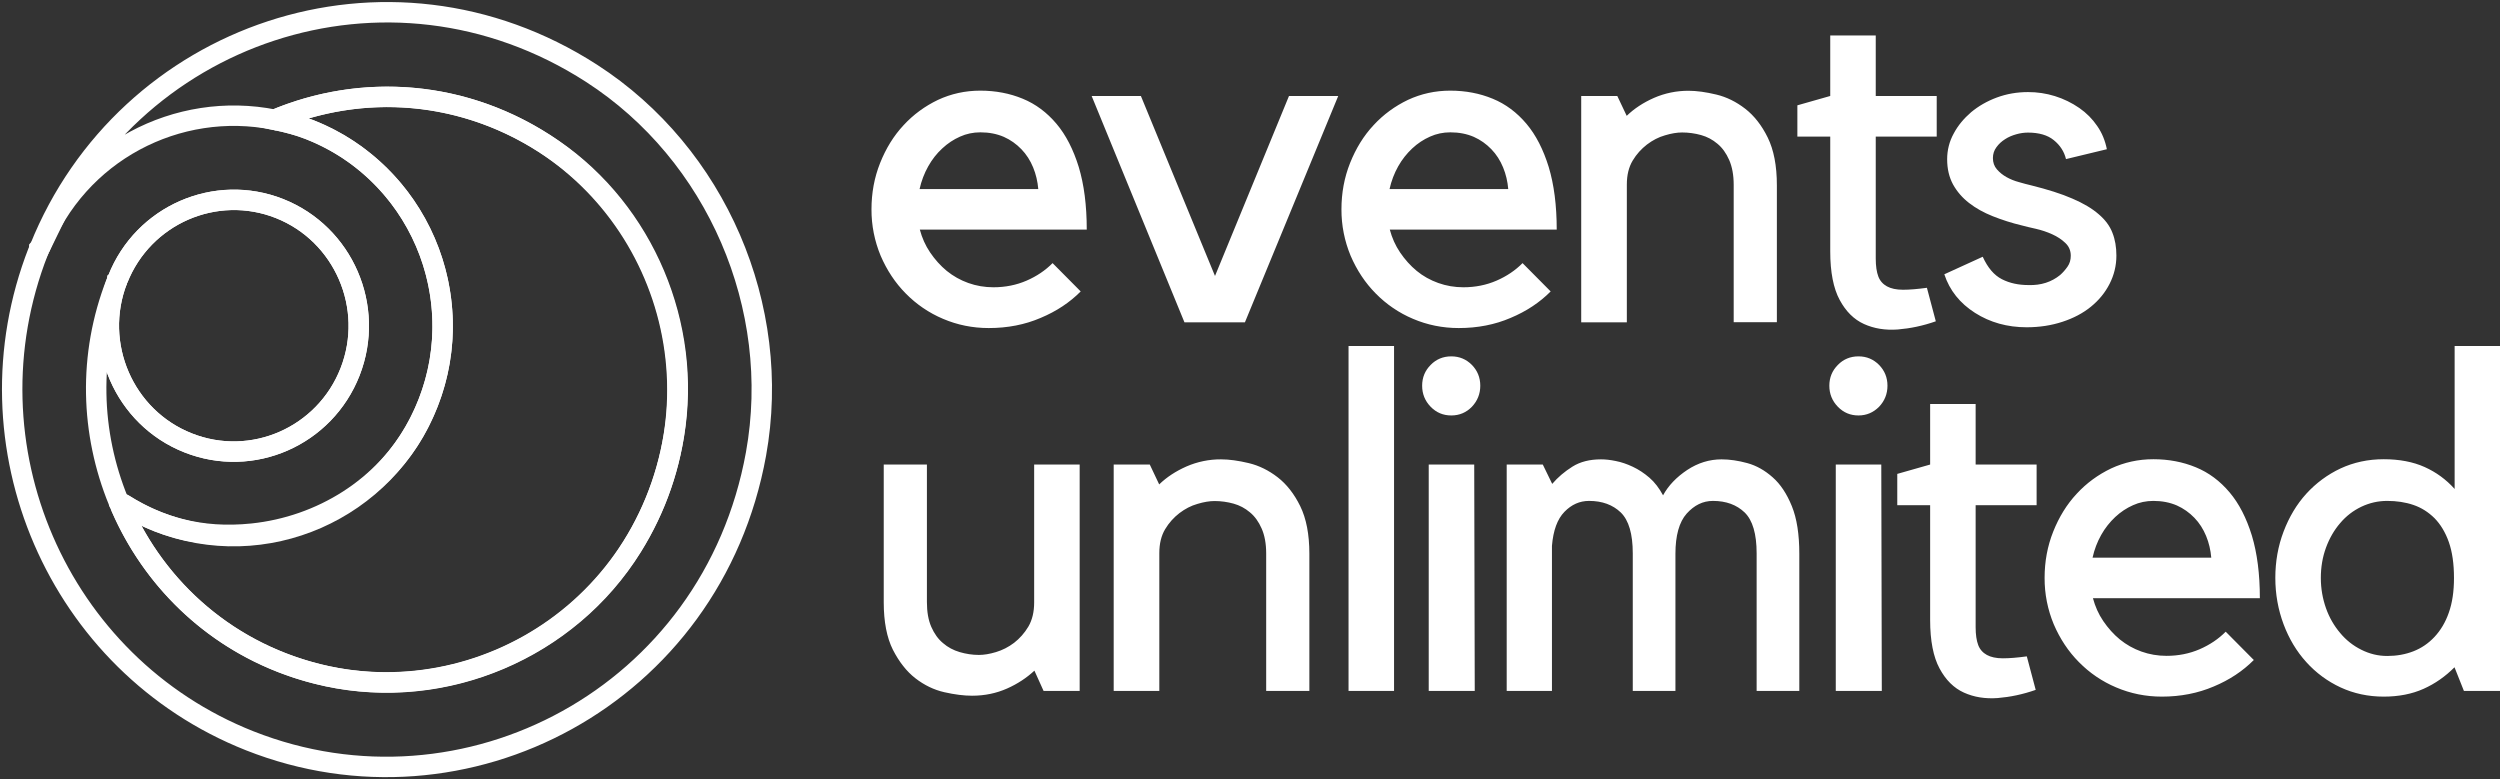
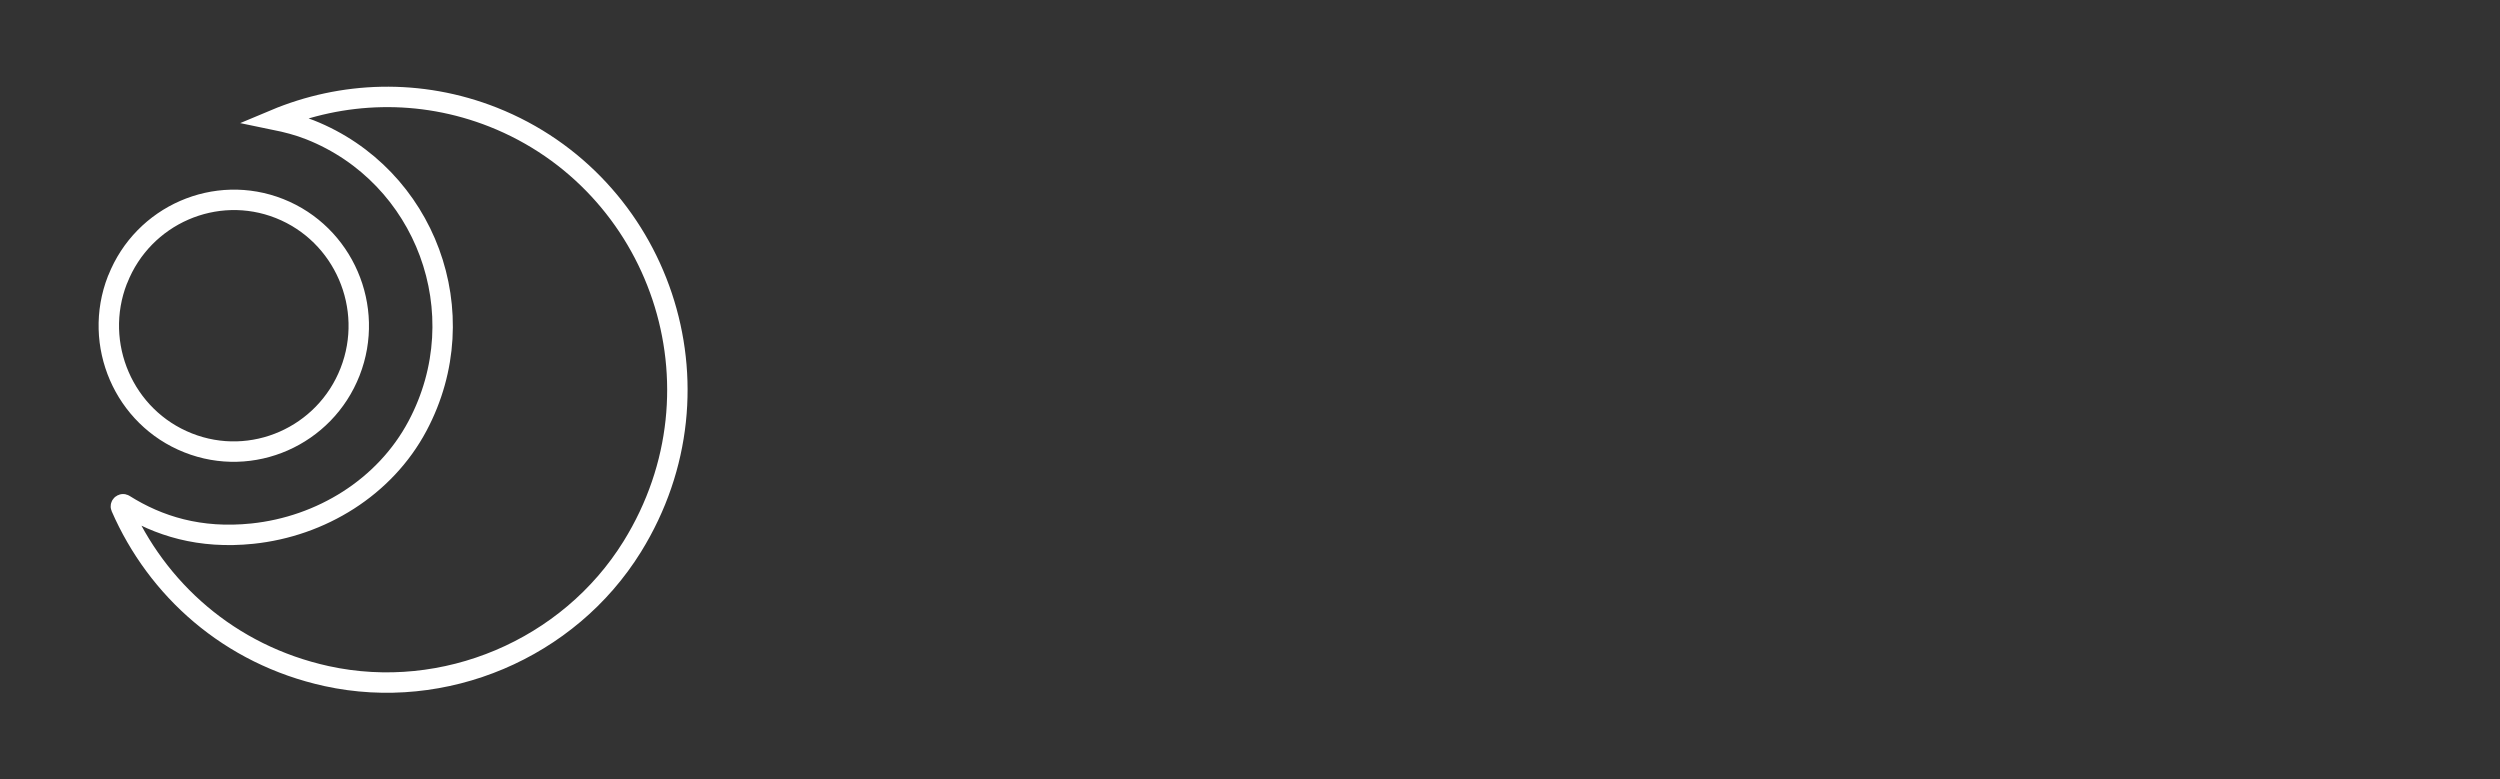
<svg xmlns="http://www.w3.org/2000/svg" width="231" height="72" viewBox="0 0 231 72" fill="none">
  <rect x="0" y="0" width="231" height="72" fill="#333333" stroke="none" />
  <g clip-path="url(#clip0_579_904)">
-     <path d="M3.633 23.004C3.597 23.088 3.549 23.16 3.526 23.244C-3.454 41.136 5.312 61.416 23.07 68.448C42.961 76.32 65.804 64.308 69.854 41.952C72.307 28.368 66.197 14.22 54.668 6.78C35.755 -5.412 11.613 3.12 3.668 22.932C7.146 14.076 16.401 9.264 25.369 11.064C33.349 7.704 42.925 8.148 51.131 13.8C59.528 19.572 63.958 30.084 62.279 40.188C59.361 57.804 41.46 67.332 25.905 61.176C18.83 58.38 13.614 52.86 10.934 46.284" stroke="white" stroke-width="1.887" stroke-miterlimit="10" />
    <path d="M38.577 39.36C35.564 45.024 29.669 48.648 23.32 49.308C18.461 49.812 14.638 48.612 11.47 46.62C11.315 46.524 11.112 46.692 11.184 46.86C14.483 54.432 21.165 60.492 30.181 62.472C41.043 64.848 52.536 60 58.42 50.508C67.591 35.7 60.897 16.896 45.569 10.824C38.792 8.148 31.598 8.448 25.369 11.064C26.477 11.292 27.572 11.568 28.656 12C39.28 16.212 44.139 28.908 38.577 39.36Z" stroke="white" stroke-width="1.887" stroke-miterlimit="10" />
    <path d="M17.377 40.92C23.297 43.272 30.014 40.32 32.348 34.356C34.683 28.392 31.753 21.624 25.834 19.272C19.926 16.932 13.232 19.86 10.886 25.788L10.85 25.86C8.528 31.824 11.458 38.58 17.377 40.92Z" stroke="white" stroke-width="1.887" stroke-miterlimit="10" />
-     <path d="M10.85 25.836V25.86L10.886 25.788C10.874 25.812 10.862 25.824 10.85 25.836Z" stroke="white" stroke-width="1.887" stroke-miterlimit="10" />
-     <path d="M10.886 25.788C13.232 19.848 19.926 16.932 25.834 19.272C31.753 21.624 34.683 28.38 32.348 34.356C30.014 40.332 23.308 43.272 17.377 40.92C11.458 38.58 8.54 31.824 10.85 25.86C10.815 25.944 10.767 26.016 10.743 26.1C8.099 32.856 8.385 40.044 10.934 46.284C11.065 46.368 11.184 46.452 11.315 46.536C12.315 47.172 13.387 47.736 14.543 48.192C24.44 52.116 35.671 47.184 39.566 37.212C43.461 27.24 38.566 15.924 28.668 12C27.584 11.568 26.477 11.292 25.381 11.064M3.633 22.98V23.004L3.668 22.932C3.657 22.944 3.645 22.968 3.633 22.98Z" stroke="white" stroke-width="1.887" stroke-miterlimit="10" />
-     <path d="M91.364 30.312C89.863 30.312 88.458 30.024 87.136 29.46C85.846 28.917 84.676 28.121 83.694 27.12C82.717 26.136 81.943 24.96 81.371 23.628C80.807 22.271 80.519 20.815 80.525 19.344C80.525 17.832 80.787 16.404 81.323 15.06C81.859 13.716 82.574 12.552 83.491 11.568C84.396 10.584 85.468 9.804 86.671 9.228C87.886 8.664 89.184 8.376 90.578 8.376C91.995 8.376 93.305 8.628 94.496 9.12C95.699 9.612 96.735 10.392 97.617 11.436C98.498 12.48 99.177 13.812 99.677 15.432C100.166 17.052 100.416 18.972 100.416 21.216H84.992C85.194 21.972 85.504 22.68 85.945 23.328C86.385 23.976 86.897 24.552 87.481 25.032C88.077 25.512 88.732 25.884 89.47 26.148C90.209 26.412 90.983 26.544 91.793 26.544C92.888 26.544 93.913 26.34 94.854 25.932C95.794 25.524 96.593 24.984 97.259 24.312L99.856 26.928C98.844 27.948 97.617 28.764 96.152 29.376C94.699 30 93.103 30.312 91.364 30.312ZM90.59 12.228C89.923 12.228 89.291 12.36 88.708 12.624C88.112 12.888 87.564 13.248 87.064 13.716C86.552 14.184 86.123 14.736 85.766 15.372C85.409 16.008 85.135 16.716 84.968 17.472H95.937C95.878 16.776 95.723 16.104 95.461 15.468C95.199 14.832 94.842 14.268 94.377 13.788C93.913 13.308 93.377 12.924 92.757 12.648C92.114 12.372 91.4 12.228 90.59 12.228ZM115.03 29.784H109.444L100.868 8.868H105.418L112.266 25.5L119.103 8.868H123.653L115.03 29.784ZM134.789 30.312C133.288 30.312 131.883 30.024 130.561 29.46C129.271 28.917 128.101 28.121 127.119 27.12C126.142 26.136 125.368 24.96 124.796 23.628C124.232 22.271 123.944 20.815 123.95 19.344C123.95 17.832 124.212 16.404 124.748 15.06C125.284 13.716 125.999 12.552 126.916 11.568C127.821 10.584 128.893 9.804 130.096 9.228C131.311 8.664 132.609 8.376 134.003 8.376C135.42 8.376 136.73 8.628 137.921 9.12C139.124 9.612 140.16 10.392 141.042 11.436C141.923 12.48 142.602 13.812 143.102 15.432C143.59 17.052 143.841 18.972 143.841 21.216H128.417C128.619 21.972 128.929 22.68 129.37 23.328C129.81 23.976 130.322 24.552 130.906 25.032C131.49 25.512 132.157 25.884 132.895 26.148C133.633 26.412 134.408 26.544 135.218 26.544C136.313 26.544 137.338 26.34 138.278 25.932C139.219 25.524 140.017 24.984 140.684 24.312L143.281 26.928C142.268 27.948 141.042 28.764 139.577 29.376C138.124 30 136.528 30.312 134.789 30.312ZM134.015 12.228C133.348 12.228 132.716 12.36 132.133 12.624C131.537 12.888 130.989 13.248 130.489 13.716C129.989 14.184 129.548 14.736 129.191 15.372C128.834 16.008 128.56 16.716 128.393 17.472H139.362C139.303 16.776 139.148 16.104 138.886 15.468C138.624 14.832 138.267 14.268 137.802 13.788C137.338 13.308 136.802 12.924 136.182 12.648C135.539 12.372 134.824 12.228 134.015 12.228ZM150.308 29.784H146.104V8.868H149.438L150.308 10.704C150.999 10.032 151.844 9.48 152.821 9.048C153.832 8.606 154.923 8.382 156.025 8.388C156.775 8.388 157.633 8.508 158.585 8.736C159.538 8.964 160.432 9.408 161.253 10.044C162.075 10.68 162.778 11.568 163.338 12.708C163.897 13.848 164.183 15.312 164.183 17.112V29.772H160.193V17.076C160.193 16.176 160.05 15.408 159.777 14.784C159.503 14.16 159.145 13.656 158.693 13.284C158.24 12.9 157.74 12.636 157.18 12.48C156.62 12.324 156.025 12.24 155.429 12.24C154.965 12.24 154.441 12.324 153.845 12.504C153.25 12.672 152.702 12.96 152.178 13.356C151.666 13.752 151.213 14.244 150.856 14.844C150.498 15.444 150.32 16.176 150.32 17.052V29.784H150.308ZM175.355 30.444C174.2 30.528 173.164 30.36 172.235 29.94C171.306 29.52 170.555 28.776 169.984 27.708C169.412 26.652 169.114 25.152 169.114 23.232V12.624H166.077V9.732L169.114 8.868V3.276H173.319V8.868H178.952V12.624H173.319V23.892C173.319 24.588 173.402 25.14 173.557 25.548C173.712 25.956 173.986 26.256 174.355 26.46C174.724 26.664 175.224 26.772 175.832 26.772C176.439 26.772 177.177 26.712 178.047 26.592L178.869 29.688C177.678 30.108 176.51 30.348 175.355 30.444ZM190.35 25.416C190.612 25.188 190.839 24.924 191.041 24.636C191.243 24.348 191.339 24.012 191.339 23.628C191.339 23.16 191.172 22.764 190.839 22.452C190.505 22.128 190.1 21.864 189.624 21.648C189.147 21.432 188.647 21.264 188.123 21.144C187.599 21.024 187.17 20.928 186.825 20.832C185.872 20.604 184.979 20.316 184.133 19.98C183.287 19.644 182.561 19.236 181.942 18.756C181.322 18.276 180.834 17.712 180.465 17.052C180.107 16.392 179.917 15.624 179.917 14.712C179.917 13.872 180.119 13.068 180.524 12.336C180.917 11.592 181.465 10.944 182.132 10.368C182.811 9.804 183.597 9.348 184.502 9.012C185.407 8.676 186.372 8.508 187.385 8.508C189.081 8.501 190.739 9.016 192.137 9.984C192.792 10.44 193.34 10.992 193.78 11.64C194.233 12.288 194.519 13.008 194.674 13.788L190.898 14.7C190.731 14.004 190.35 13.416 189.767 12.948C189.195 12.48 188.397 12.252 187.385 12.252C187.039 12.252 186.682 12.3 186.301 12.408C185.92 12.516 185.574 12.66 185.265 12.864C184.943 13.068 184.681 13.308 184.467 13.608C184.252 13.896 184.145 14.232 184.145 14.604C184.145 15.012 184.264 15.36 184.514 15.648C184.764 15.936 185.062 16.176 185.407 16.368C185.753 16.56 186.134 16.716 186.539 16.824C186.944 16.944 187.313 17.04 187.67 17.124C189.207 17.508 190.469 17.904 191.482 18.348C192.494 18.78 193.304 19.26 193.911 19.788C194.519 20.304 194.948 20.88 195.186 21.504C195.436 22.128 195.555 22.836 195.555 23.616C195.555 24.54 195.341 25.416 194.924 26.232C194.507 27.048 193.935 27.744 193.197 28.344C192.458 28.944 191.589 29.4 190.565 29.736C189.54 30.072 188.445 30.24 187.265 30.24C185.479 30.24 183.883 29.796 182.489 28.908C181.096 28.02 180.143 26.832 179.655 25.344L183.204 23.724C183.669 24.744 184.252 25.428 184.979 25.8C185.705 26.172 186.527 26.34 187.444 26.34C188.599 26.376 189.564 26.052 190.35 25.416ZM95.58 61.968C94.854 62.64 94.02 63.192 93.043 63.624C92.067 64.056 90.995 64.284 89.816 64.284C89.065 64.284 88.208 64.176 87.255 63.96C86.302 63.744 85.409 63.312 84.587 62.676C83.765 62.04 83.074 61.152 82.503 60.036C81.943 58.92 81.657 57.456 81.657 55.644V42.924H85.647V55.632C85.647 56.532 85.778 57.3 86.052 57.924C86.326 58.548 86.683 59.052 87.136 59.424C87.576 59.808 88.1 60.084 88.672 60.252C89.244 60.42 89.839 60.516 90.447 60.516C90.911 60.516 91.435 60.432 92.031 60.252C92.626 60.072 93.174 59.796 93.698 59.4C94.21 59.004 94.663 58.5 95.02 57.9C95.378 57.288 95.556 56.544 95.556 55.668V42.924H99.761V63.84H96.426L95.58 61.968ZM107.109 63.84H102.905V42.924H106.24L107.109 44.76C107.8 44.088 108.646 43.536 109.622 43.104C110.633 42.662 111.724 42.438 112.826 42.444C113.577 42.444 114.434 42.564 115.387 42.792C116.34 43.02 117.233 43.464 118.055 44.1C118.877 44.736 119.579 45.624 120.139 46.764C120.699 47.904 120.985 49.368 120.985 51.168V63.84H116.995V51.132C116.995 50.232 116.852 49.464 116.578 48.84C116.304 48.216 115.947 47.712 115.494 47.34C115.041 46.956 114.541 46.692 113.981 46.536C113.422 46.38 112.826 46.296 112.231 46.296C111.766 46.296 111.242 46.38 110.647 46.56C110.051 46.728 109.503 47.016 108.979 47.412C108.467 47.808 108.014 48.3 107.657 48.9C107.3 49.5 107.121 50.232 107.121 51.108V63.84H107.109ZM128.81 31.968V63.84H124.605V31.968H128.81ZM134.098 38.388C133.348 38.388 132.716 38.124 132.192 37.584C131.668 37.044 131.406 36.396 131.406 35.64C131.406 34.884 131.668 34.248 132.192 33.72C132.704 33.192 133.348 32.928 134.098 32.928C134.848 32.928 135.48 33.192 136.004 33.72C136.516 34.248 136.778 34.884 136.778 35.64C136.778 36.396 136.516 37.044 136.004 37.584C135.491 38.112 134.86 38.388 134.098 38.388ZM136.266 63.84H132.014V42.924H136.218L136.266 63.84ZM143.424 63.84H139.219V42.924H142.554L143.424 44.712C143.948 44.1 144.567 43.572 145.294 43.116C146.02 42.66 146.902 42.444 147.938 42.444C148.343 42.444 148.795 42.492 149.307 42.6C149.808 42.696 150.332 42.876 150.868 43.128C151.404 43.38 151.916 43.716 152.404 44.136C152.892 44.556 153.309 45.108 153.667 45.768C154.155 44.868 154.905 44.088 155.894 43.428C156.894 42.768 157.954 42.444 159.074 42.444C159.824 42.444 160.622 42.564 161.456 42.792C162.29 43.02 163.076 43.464 163.79 44.1C164.517 44.736 165.1 45.624 165.565 46.764C166.029 47.904 166.256 49.368 166.256 51.168V63.84H162.313V51.132C162.313 49.332 161.944 48.072 161.206 47.352C160.467 46.644 159.491 46.284 158.276 46.284C157.347 46.284 156.549 46.68 155.846 47.46C155.155 48.24 154.81 49.488 154.81 51.168V63.84H150.868V51.132C150.868 49.332 150.498 48.072 149.76 47.352C149.022 46.644 148.045 46.284 146.83 46.284C145.961 46.284 145.21 46.62 144.555 47.292C143.9 47.964 143.519 49.008 143.4 50.436V63.84H143.424ZM171.723 38.388C170.972 38.388 170.341 38.124 169.817 37.584C169.293 37.044 169.031 36.396 169.031 35.64C169.031 34.884 169.293 34.248 169.817 33.72C170.329 33.192 170.972 32.928 171.723 32.928C172.473 32.928 173.104 33.192 173.628 33.72C174.14 34.248 174.402 34.884 174.402 35.64C174.402 36.396 174.14 37.044 173.628 37.584C173.104 38.112 172.473 38.388 171.723 38.388ZM173.878 63.84H169.626V42.924H173.831L173.878 63.84ZM184.586 64.5C183.43 64.584 182.394 64.416 181.465 63.996C180.536 63.576 179.786 62.832 179.214 61.764C178.642 60.708 178.345 59.208 178.345 57.288V46.68H175.308V43.788L178.345 42.924V37.332H182.549V42.924H188.183V46.68H182.549V57.948C182.549 58.644 182.632 59.196 182.787 59.604C182.942 60.012 183.216 60.312 183.585 60.516C183.954 60.72 184.455 60.828 185.062 60.828C185.67 60.828 186.408 60.768 187.277 60.648L188.099 63.744C186.908 64.164 185.741 64.404 184.586 64.5ZM199.759 64.368C198.259 64.368 196.853 64.08 195.531 63.516C194.242 62.973 193.072 62.177 192.089 61.176C191.112 60.192 190.338 59.016 189.767 57.684C189.202 56.328 188.915 54.871 188.921 53.4C188.921 51.888 189.183 50.46 189.719 49.116C190.255 47.772 190.97 46.608 191.887 45.624C192.792 44.64 193.864 43.86 195.067 43.284C196.282 42.72 197.58 42.432 198.973 42.432C200.391 42.432 201.701 42.684 202.892 43.176C204.095 43.668 205.131 44.448 206.012 45.492C206.894 46.536 207.573 47.868 208.073 49.488C208.561 51.108 208.811 53.028 208.811 55.272H193.387C193.59 56.028 193.899 56.736 194.34 57.384C194.781 58.032 195.293 58.608 195.877 59.088C196.472 59.568 197.127 59.94 197.866 60.204C198.604 60.468 199.378 60.6 200.188 60.6C201.284 60.6 202.308 60.396 203.249 59.988C204.19 59.58 204.988 59.04 205.655 58.368L208.251 60.984C207.239 62.004 206.012 62.82 204.547 63.432C203.082 64.056 201.486 64.368 199.759 64.368ZM198.973 46.284C198.306 46.284 197.675 46.416 197.091 46.68C196.496 46.944 195.948 47.304 195.448 47.772C194.948 48.24 194.507 48.792 194.15 49.428C193.792 50.064 193.518 50.772 193.352 51.528H204.321C204.261 50.832 204.107 50.16 203.845 49.524C203.583 48.888 203.225 48.324 202.761 47.844C202.296 47.364 201.76 46.98 201.141 46.704C200.498 46.428 199.783 46.284 198.973 46.284ZM231 31.968V63.84H227.665L226.796 61.656C225.962 62.496 225.009 63.168 223.937 63.648C222.865 64.128 221.639 64.368 220.257 64.368C218.816 64.368 217.482 64.08 216.267 63.516C215.065 62.959 213.988 62.163 213.099 61.176C212.206 60.192 211.503 59.016 211.003 57.684C210.502 56.34 210.24 54.912 210.24 53.4C210.24 51.888 210.491 50.46 211.003 49.116C211.515 47.772 212.206 46.608 213.099 45.624C213.992 44.642 215.069 43.846 216.267 43.284C217.482 42.72 218.816 42.432 220.257 42.432C221.698 42.432 222.961 42.672 224.033 43.152C225.104 43.632 226.022 44.304 226.808 45.18V31.968H231ZM220.579 60.612C221.448 60.612 222.258 60.468 222.996 60.18C223.735 59.892 224.39 59.448 224.95 58.848C225.509 58.248 225.962 57.504 226.272 56.604C226.593 55.704 226.748 54.636 226.748 53.412C226.748 52.104 226.593 51 226.272 50.088C225.95 49.176 225.509 48.456 224.95 47.88C224.378 47.316 223.735 46.908 222.996 46.656C222.258 46.404 221.448 46.284 220.579 46.284C219.733 46.284 218.947 46.464 218.185 46.824C217.434 47.184 216.779 47.688 216.231 48.336C215.683 48.972 215.243 49.728 214.921 50.604C214.6 51.48 214.445 52.416 214.445 53.4C214.445 54.384 214.611 55.32 214.921 56.196C215.231 57.072 215.672 57.828 216.231 58.488C216.779 59.148 217.434 59.664 218.185 60.036C218.947 60.42 219.745 60.612 220.579 60.612Z" fill="white" />
  </g>
  <defs>
    <clipPath id="clip0_579_904">
      <rect width="231" height="72" fill="white" />
    </clipPath>
  </defs>
</svg>